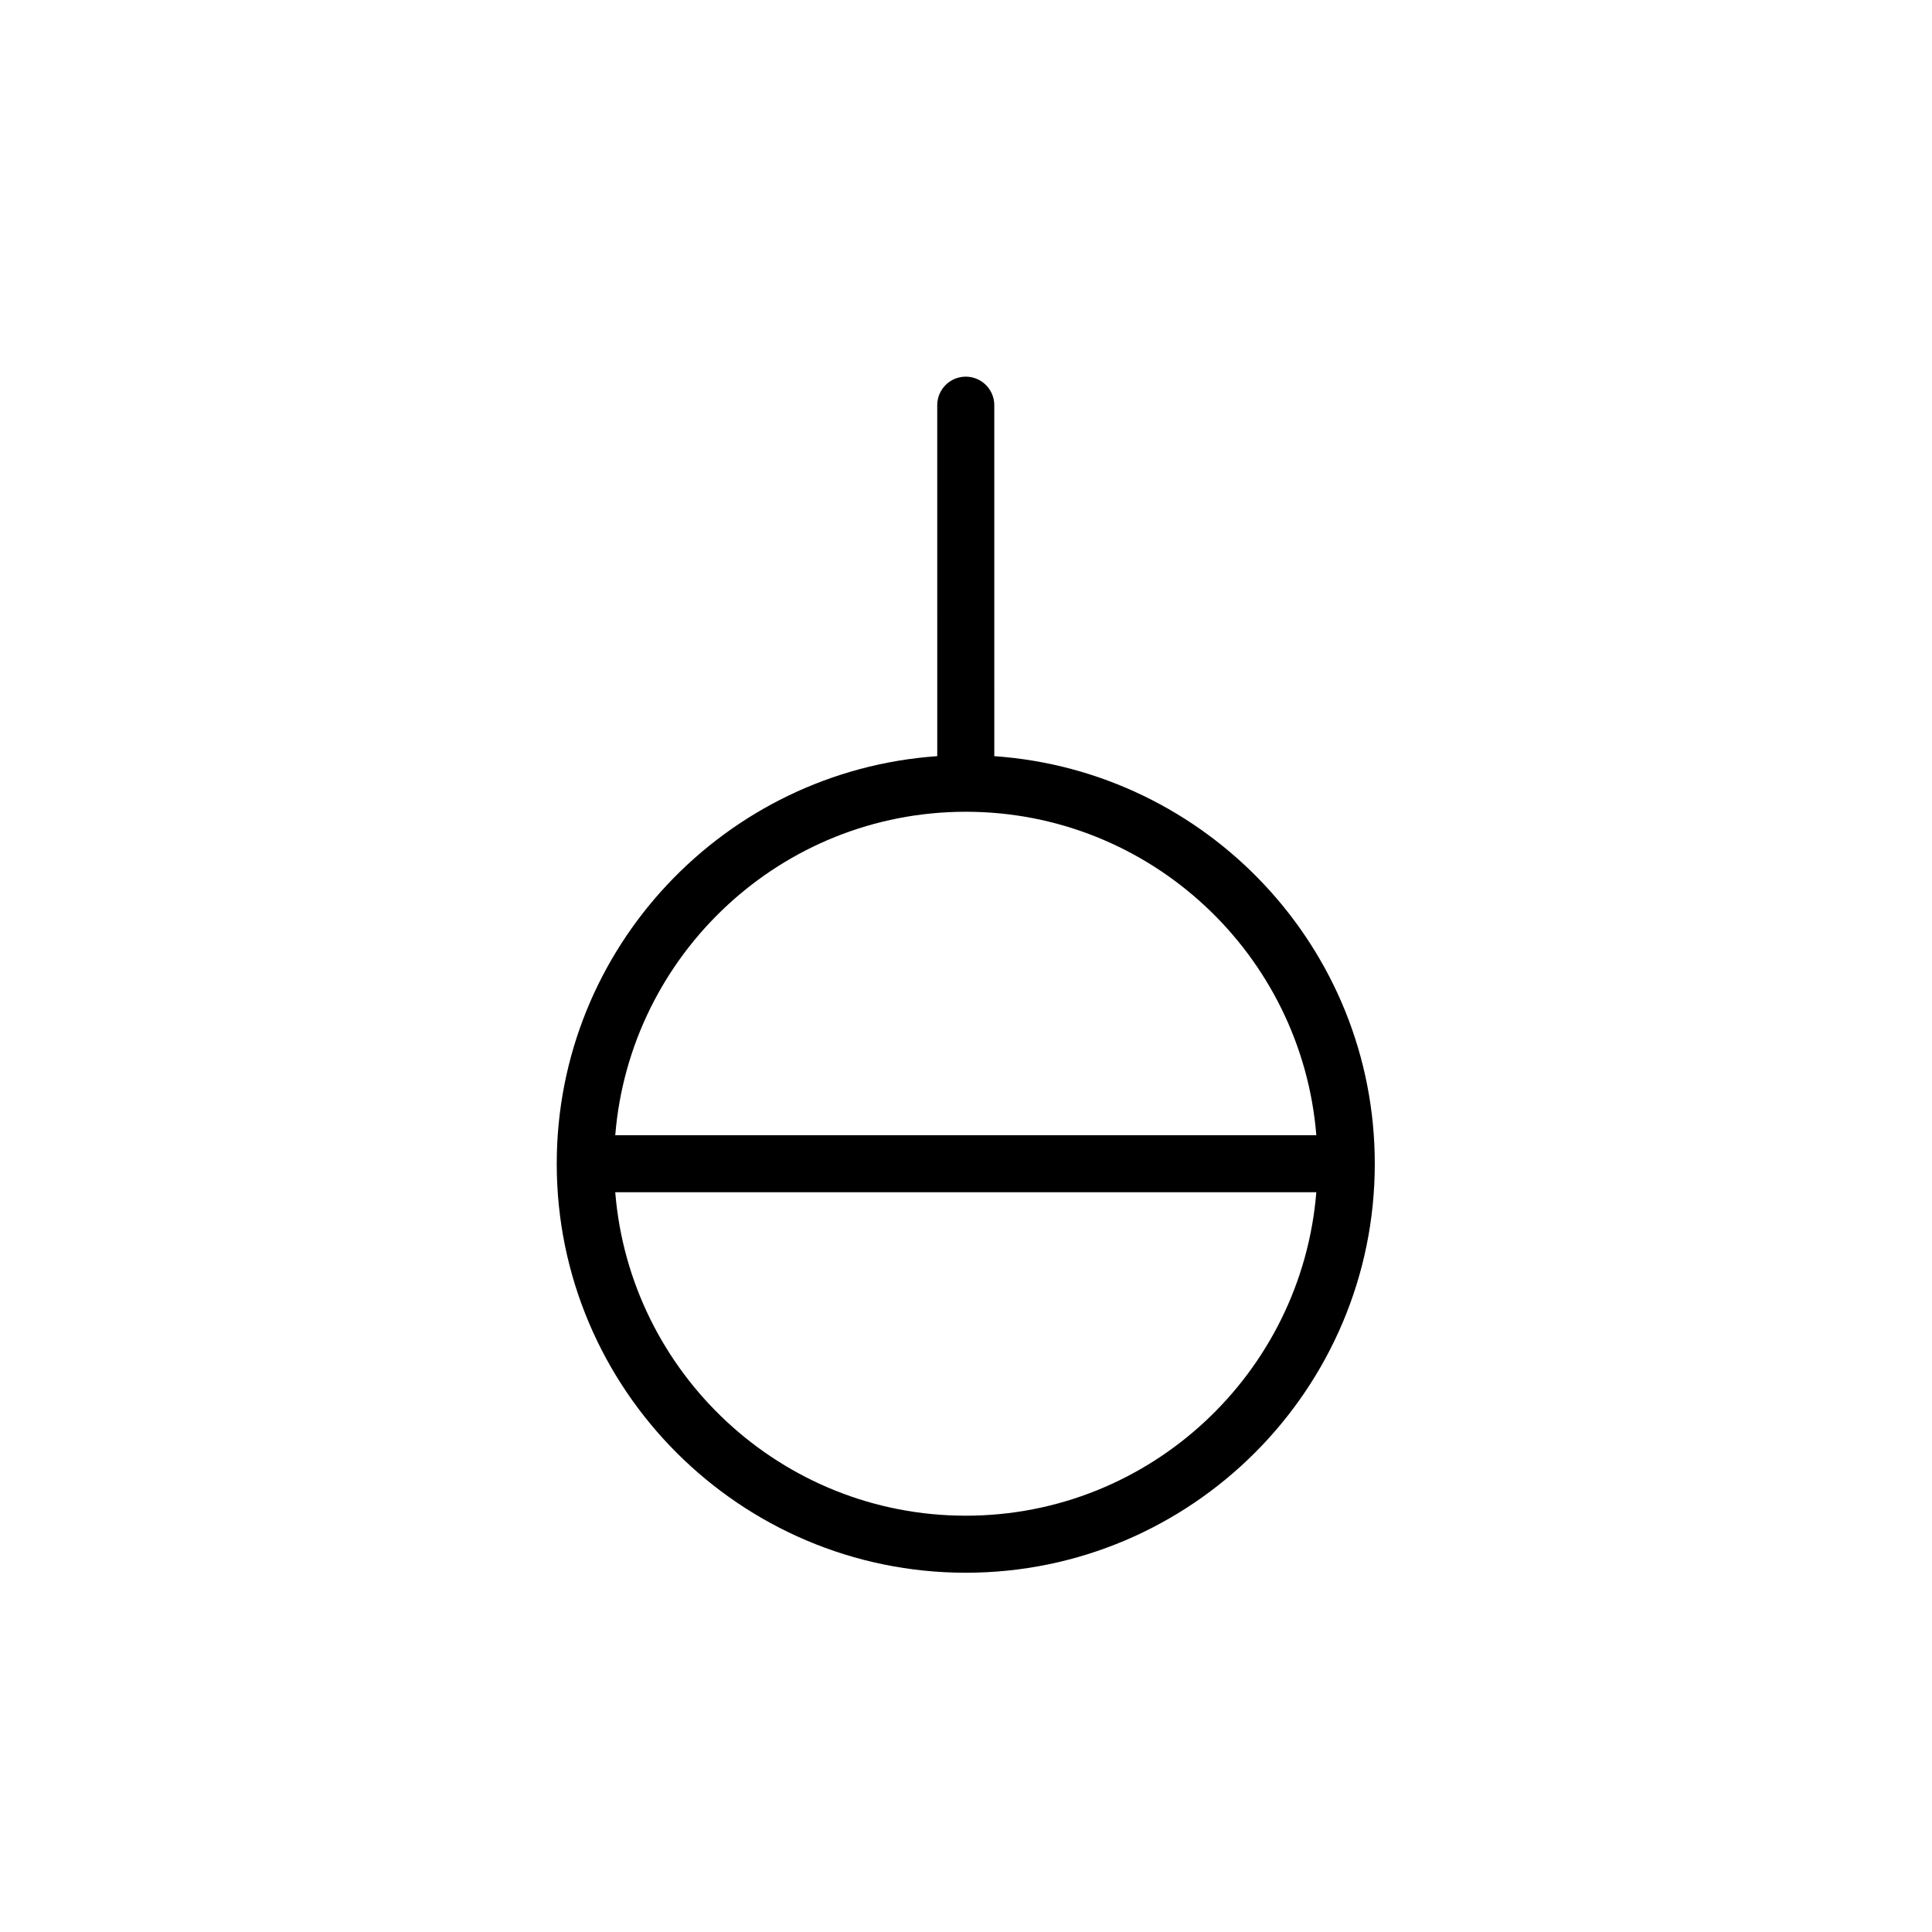
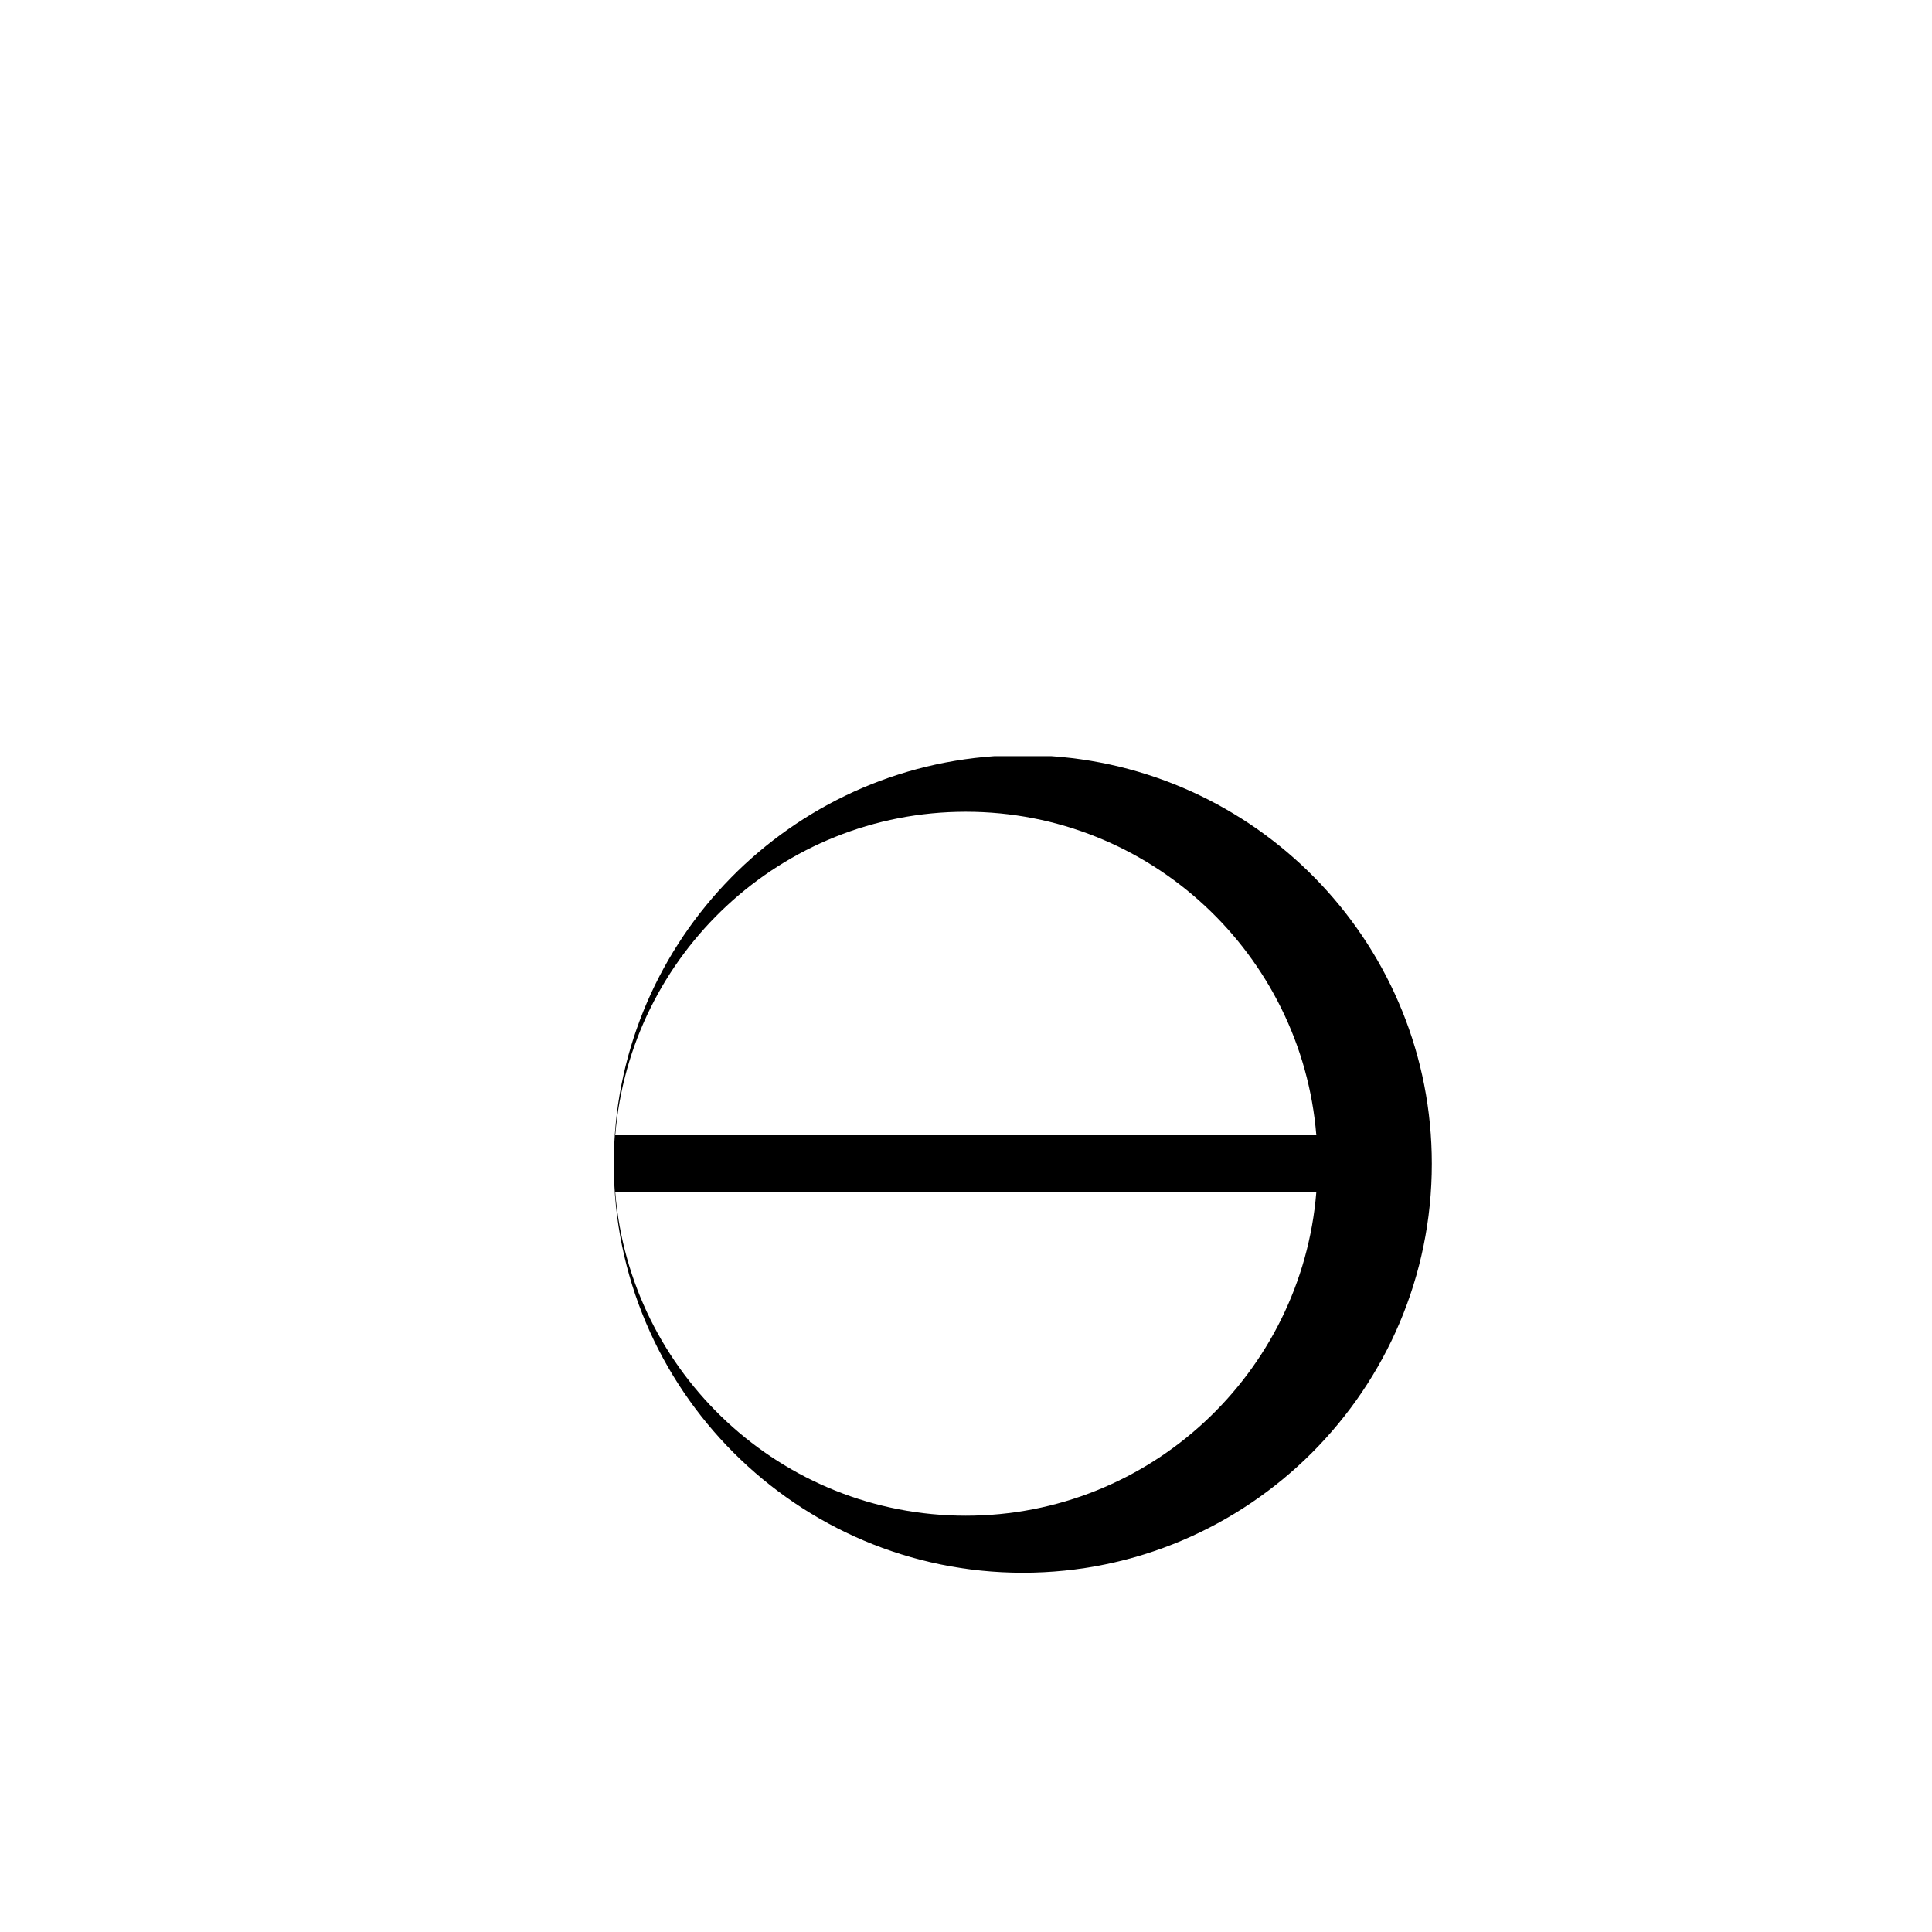
<svg xmlns="http://www.w3.org/2000/svg" fill="#000000" width="800px" height="800px" version="1.1" viewBox="144 144 512 512">
-   <path d="m407.5 344.39-0.004-93.012c0-4.176-3.387-7.559-7.559-7.559-4.176 0-7.559 3.387-7.559 7.559l0.004 93.012c-56.246 3.91-100.84 50.793-100.84 108.02 0 59.758 48.629 108.38 108.4 108.38 59.762 0 108.39-48.621 108.39-108.38 0.012-57.219-44.582-104.11-100.83-108.02zm-7.551 14.734c48.879 0 89.02 37.816 92.891 85.723h-185.79c3.875-47.91 44.02-85.723 92.902-85.723zm0 186.55c-48.891 0-89.035-37.82-92.902-85.723h185.79c-3.867 47.902-44.012 85.723-92.891 85.723z" />
+   <path d="m407.5 344.39-0.004-93.012l0.004 93.012c-56.246 3.91-100.84 50.793-100.84 108.02 0 59.758 48.629 108.38 108.4 108.38 59.762 0 108.39-48.621 108.39-108.38 0.012-57.219-44.582-104.11-100.83-108.02zm-7.551 14.734c48.879 0 89.02 37.816 92.891 85.723h-185.79c3.875-47.91 44.02-85.723 92.902-85.723zm0 186.55c-48.891 0-89.035-37.82-92.902-85.723h185.79c-3.867 47.902-44.012 85.723-92.891 85.723z" />
</svg>